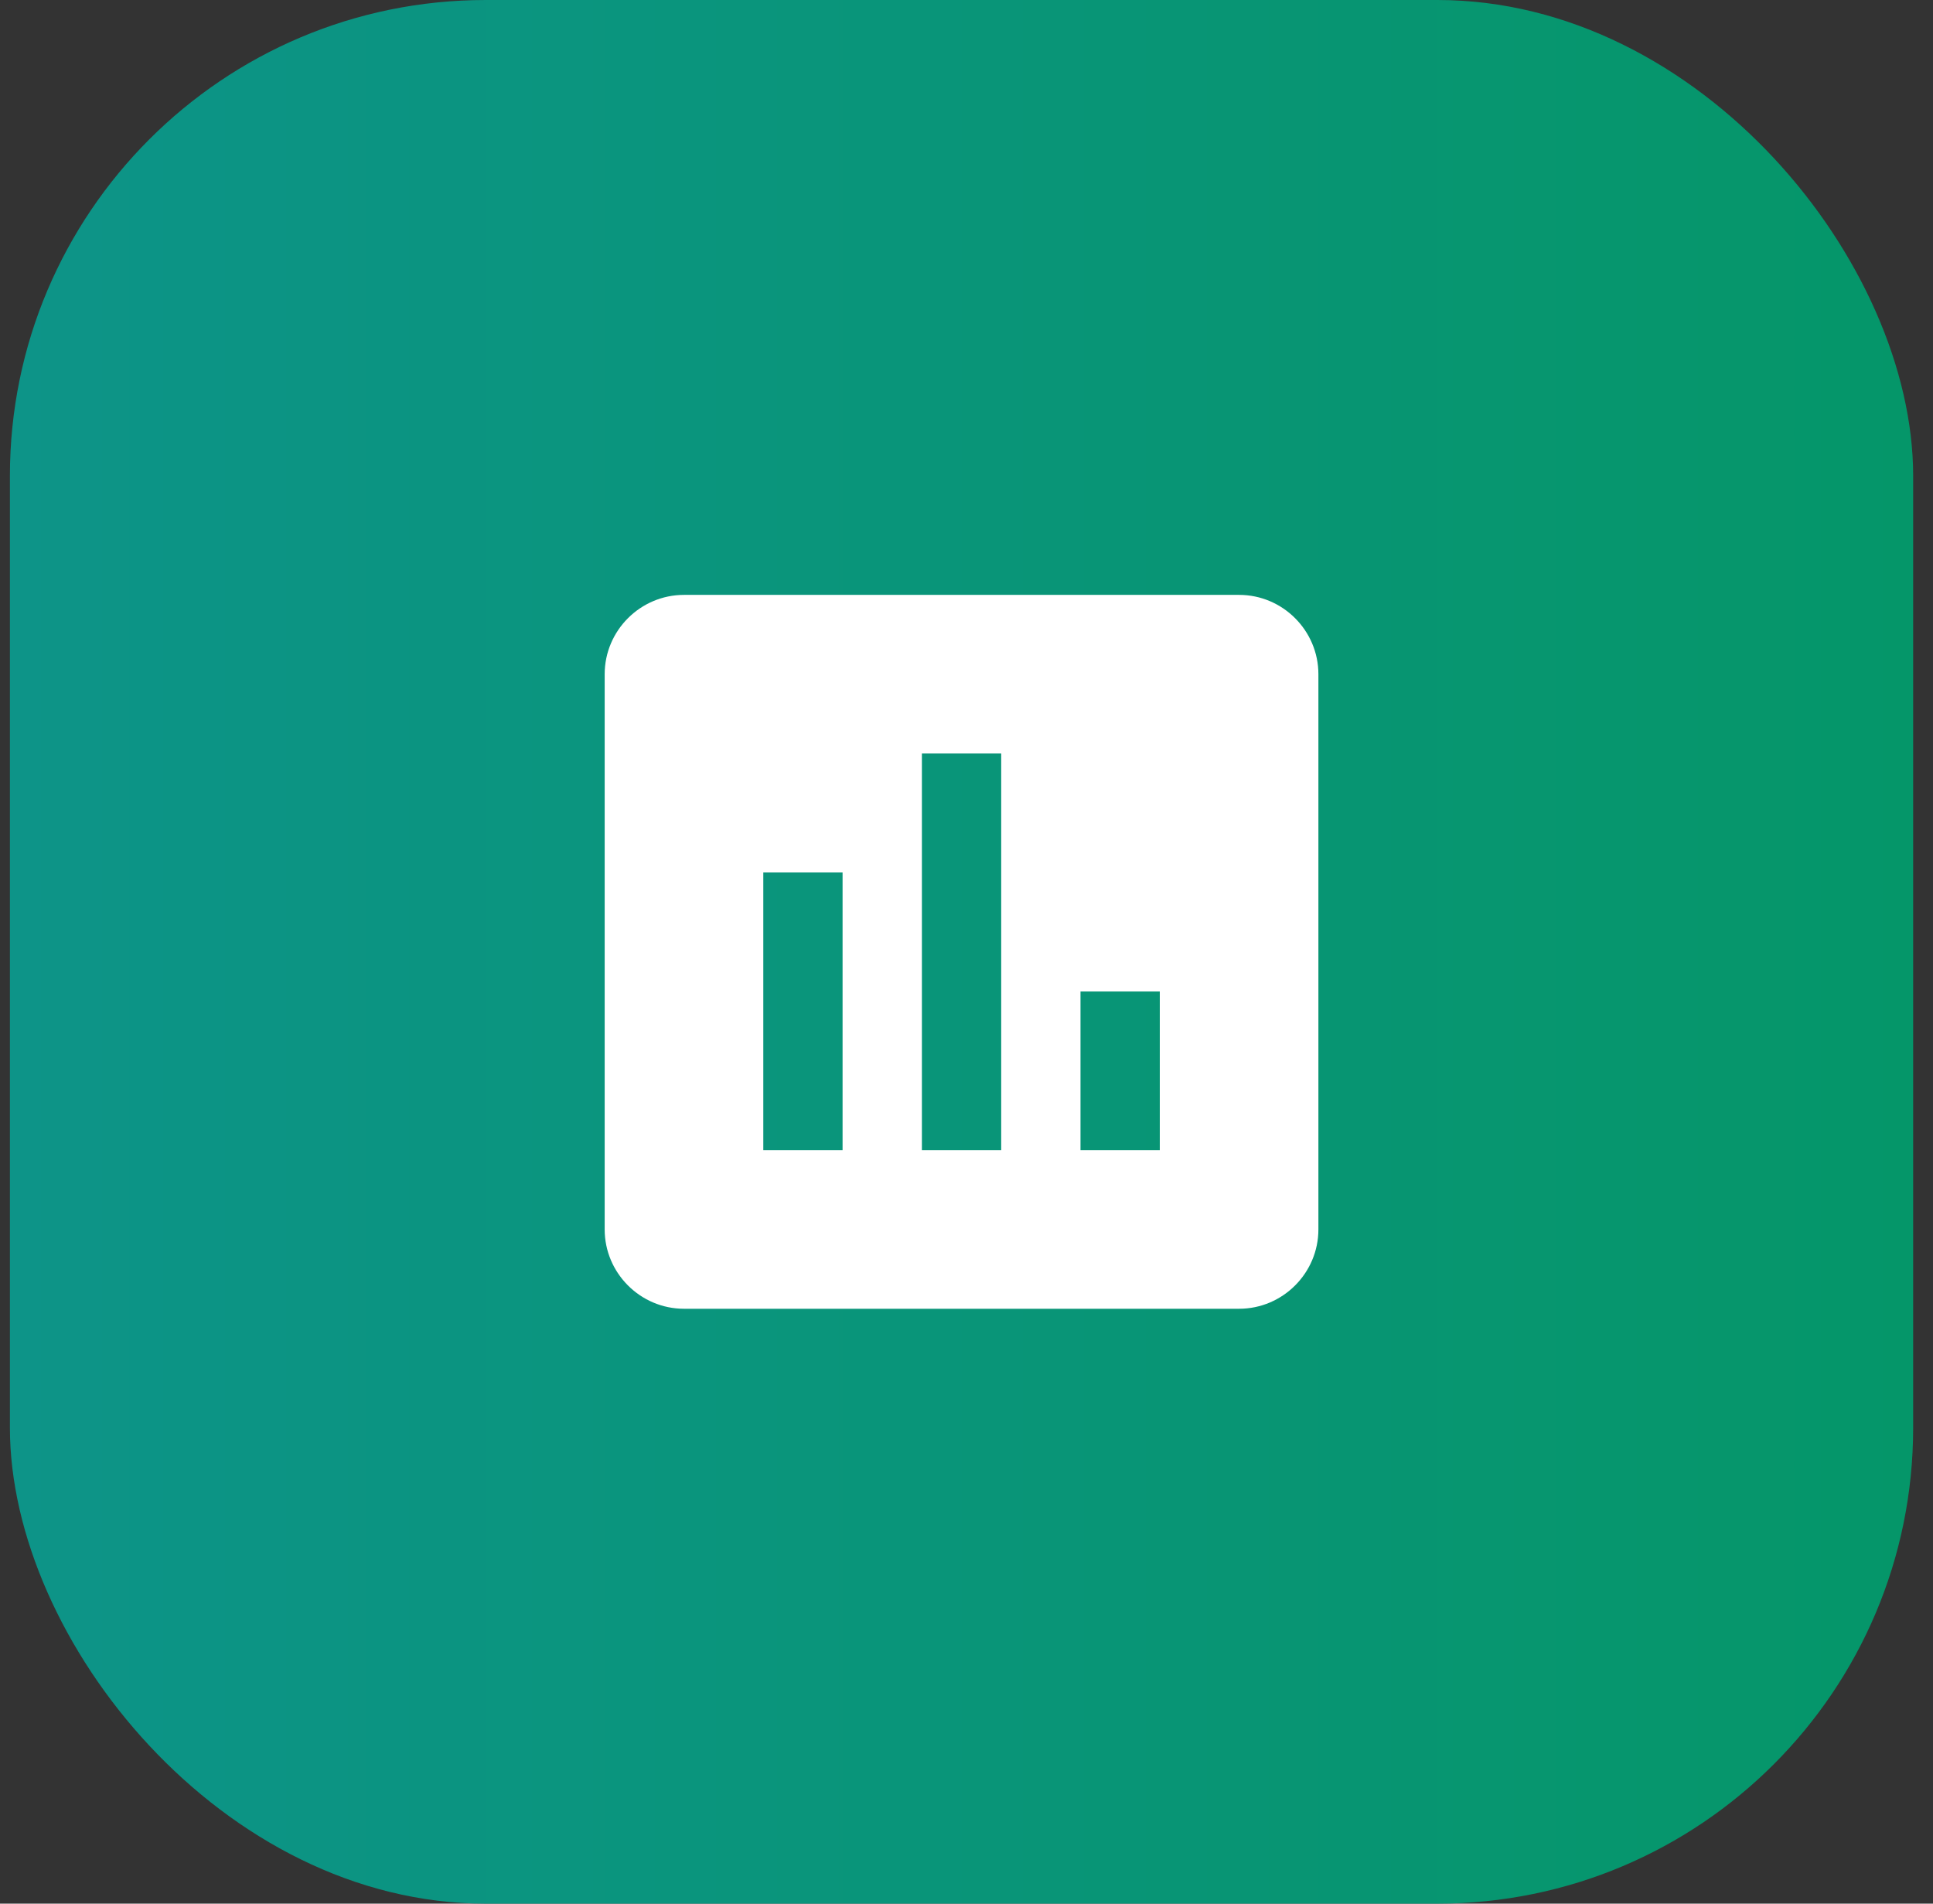
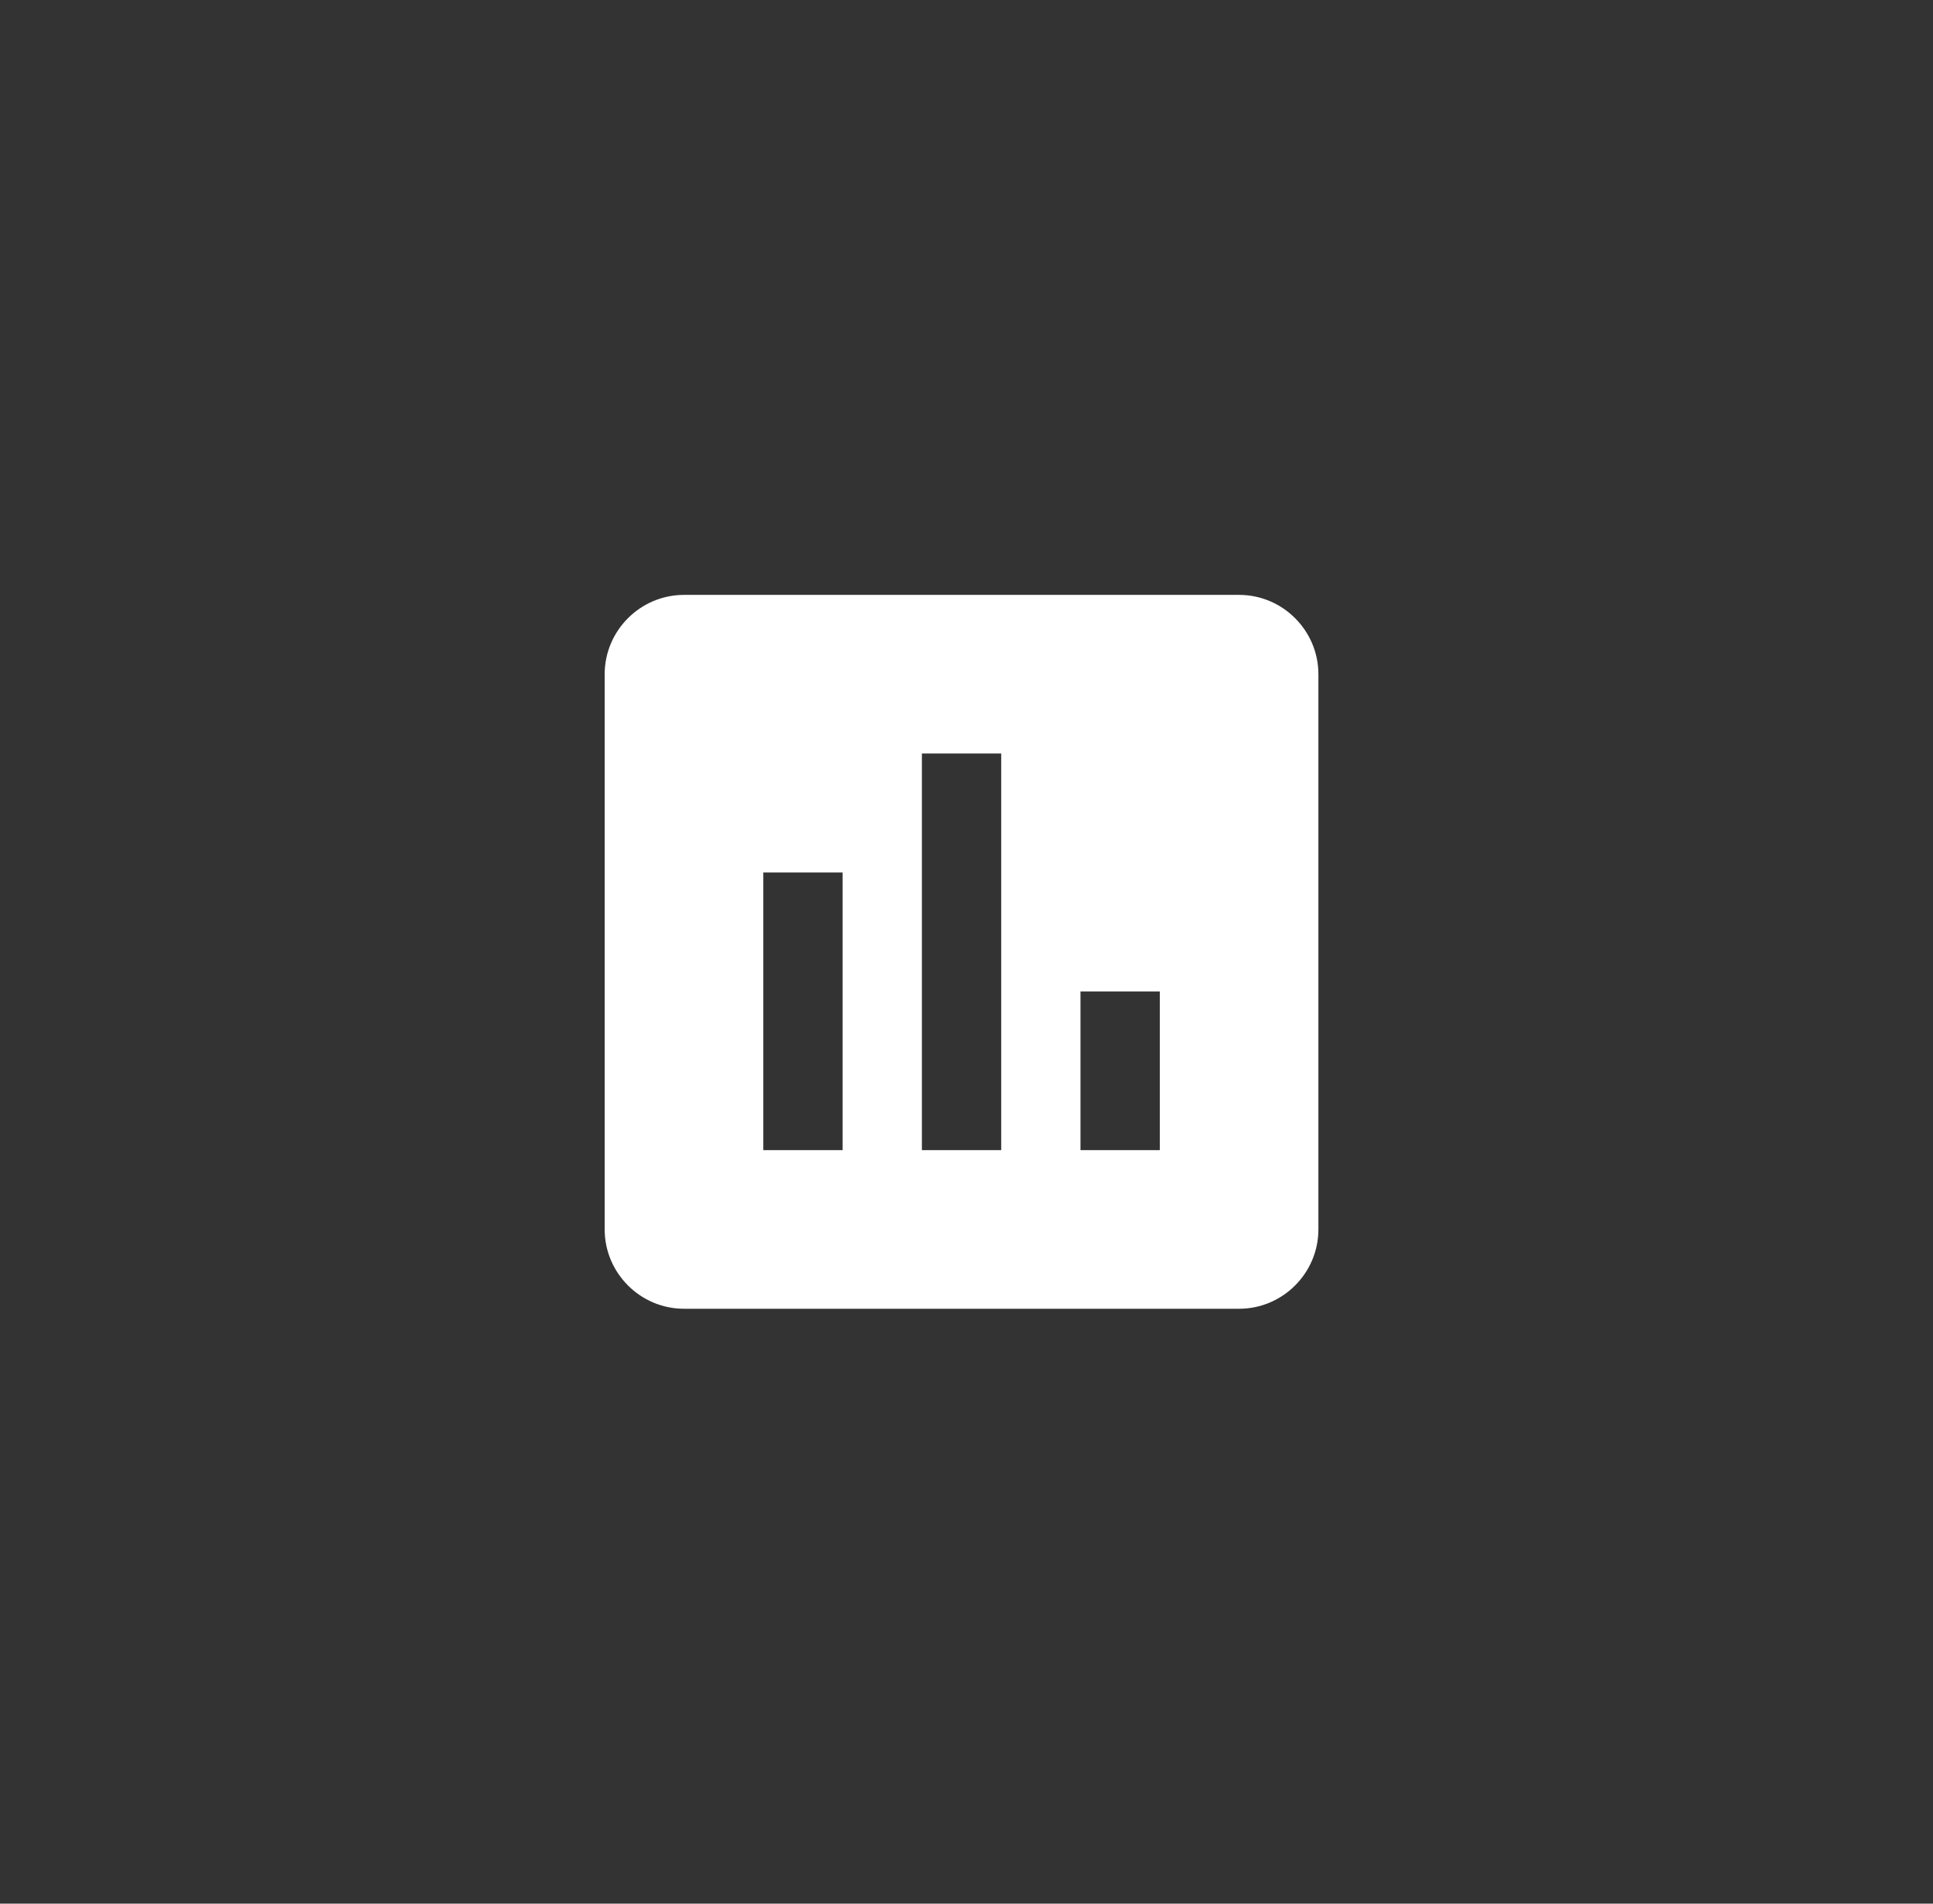
<svg xmlns="http://www.w3.org/2000/svg" width="65" height="64" viewBox="0 0 65 64" fill="none">
  <rect x="0" y="0" width="65" height="64" fill="#333333" stroke="none" />
-   <rect x="0.333" width="64" height="64" rx="16" fill="url(#paint0_linear_45_117)" />
  <path d="M41.667 20H23C21.533 20 20.333 21.2 20.333 22.667V41.333C20.333 42.8 21.533 44 23 44H41.667C43.133 44 44.333 42.8 44.333 41.333V22.667C44.333 21.2 43.133 20 41.667 20ZM28.333 38.667H25.667V29.333H28.333V38.667ZM33.667 38.667H31V25.333H33.667V38.667ZM39 38.667H36.333V33.333H39V38.667Z" fill="white" />
  <defs>
    <linearGradient id="paint0_linear_45_117" x1="0.333" y1="32" x2="64.333" y2="32" gradientUnits="userSpaceOnUse">
      <stop stop-color="#0D9488" />
      <stop offset="1" stop-color="#059669" />
    </linearGradient>
  </defs>
</svg>